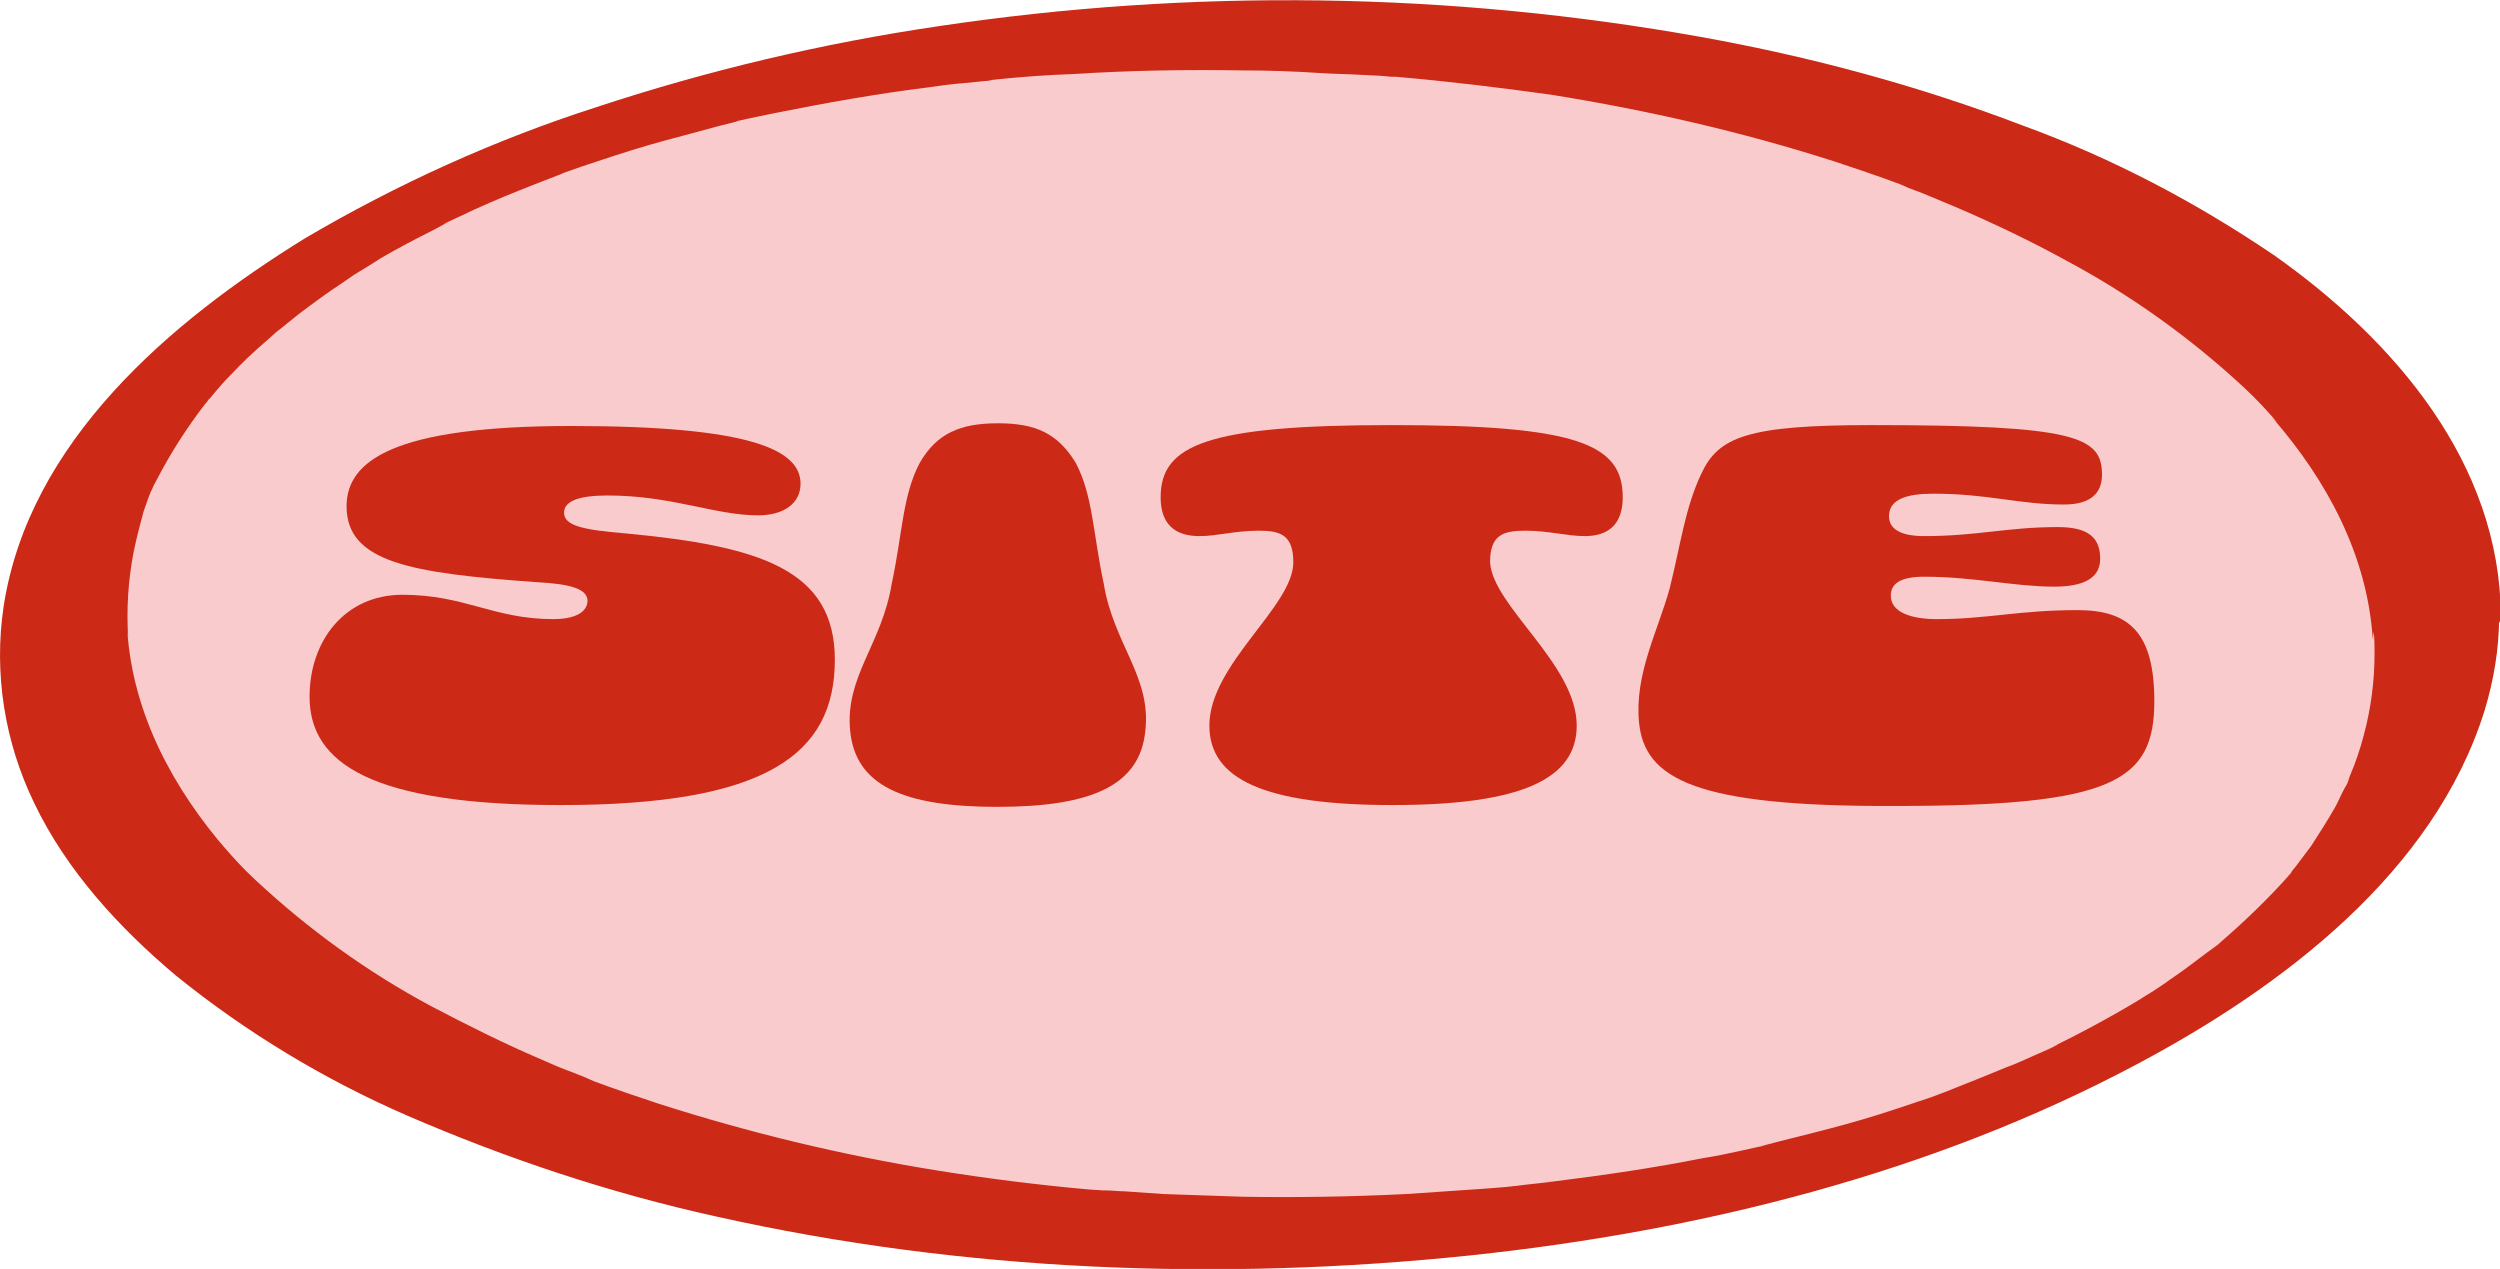
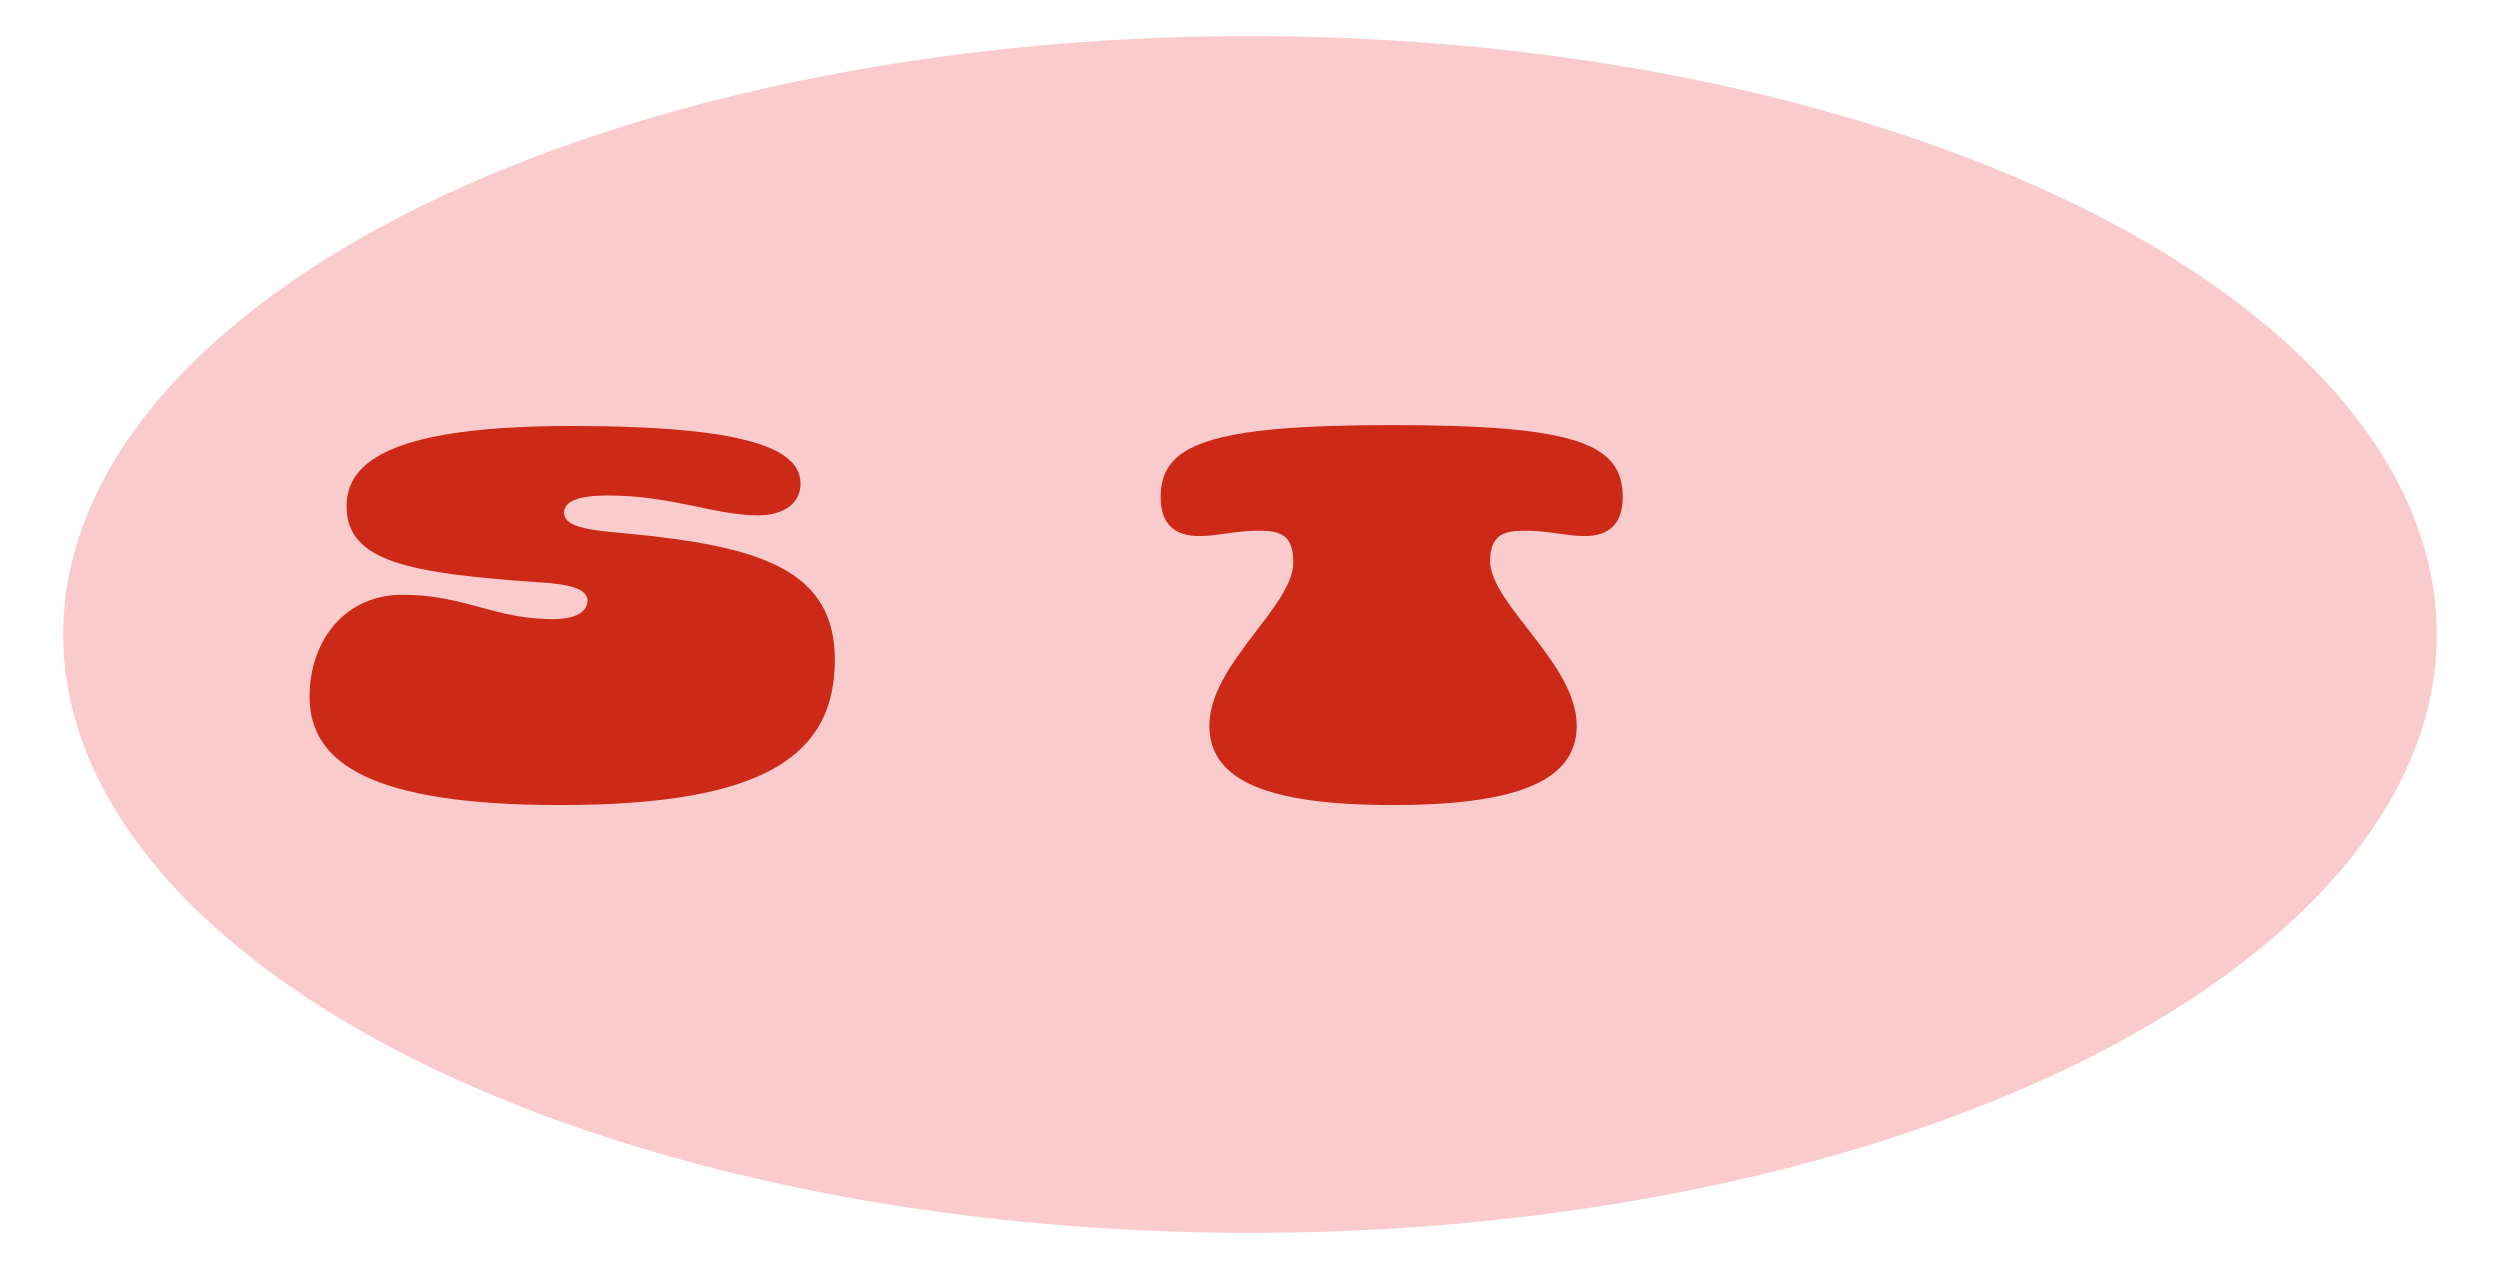
<svg xmlns="http://www.w3.org/2000/svg" version="1.1" id="Calque_1" x="0px" y="0px" viewBox="0 0 277 140.6" style="enable-background:new 0 0 277 140.6;" xml:space="preserve">
  <style type="text/css">
	.st0{fill:#F9CBCC;}
	.st1{fill:#CC2917;}
	.st2{enable-background:new    ;}
</style>
  <ellipse class="st0" cx="138.5" cy="70.3" rx="131.5" ry="66.3" />
-   <path class="st1" d="M263.1,72.4c0,3.1-0.4,6.1-1.2,9.1c-0.4,1.5-0.9,3-1.5,4.4c-0.2,0.5-0.4,1.2-0.1,0.3c-0.1,0.4-0.3,0.8-0.5,1.1  c-0.4,0.7-0.7,1.5-1.1,2.2c-0.8,1.4-1.7,2.8-2.6,4.2c-0.5,0.7-1,1.3-1.5,2c-0.2,0.3-0.5,0.6-0.7,0.9s-0.3,0.3-0.4,0.5  c0.3-0.4,0.7-0.8,0.2-0.2c-2.4,2.7-5.1,5.3-7.9,7.7c0,0,1.3-1,0.5-0.4l-0.6,0.5l-1.1,0.8c-0.8,0.6-1.6,1.2-2.4,1.8  c-0.8,0.6-1.6,1.1-2.4,1.7l-1.2,0.8c-0.5,0.3-2.6,1.6-0.3,0.2c-3.7,2.3-7.4,4.3-11.3,6.2c-0.9,0.4,1.9-0.9,0.7-0.3l-0.6,0.3  l-1.6,0.7c-1.1,0.5-2.2,1-3.3,1.4c-2.2,0.9-4.4,1.8-6.7,2.7l-1.6,0.6c2.6-0.9,0.3-0.1-0.3,0.1c-1.2,0.4-2.4,0.8-3.6,1.2  c-2.4,0.8-4.8,1.5-7.1,2.1c-2.6,0.7-5.2,1.3-7.8,2l0.6-0.1l-1,0.2l-1.8,0.4c-1.4,0.3-2.7,0.6-4.1,0.8c-5.5,1.1-11,1.9-16.6,2.6  c-1.4,0.2-2.8,0.3-4.2,0.5l-1.1,0.1c0.2,0,1.4-0.1,0.2,0l-2.5,0.2c-2.9,0.2-5.9,0.4-8.8,0.6c-6,0.3-12.1,0.4-18.1,0.3  c-2.9-0.1-5.9-0.2-8.8-0.3c-1.4-0.1-2.9-0.2-4.3-0.3c-0.7,0-1.4-0.1-2-0.1h-0.3l-1.6-0.1c-5.6-0.5-11.2-1.2-16.8-2.1  C93.3,128,83,125.5,73,122.3c-2.4-0.8-4.8-1.6-7.2-2.5l-0.9-0.4l-1.5-0.6c-1.1-0.4-2.3-0.9-3.4-1.4c-4.2-1.8-8.2-3.8-12.2-5.9  c-7.1-3.8-13.6-8.5-19.5-14c-1.3-1.2-2.5-2.5-3.6-3.8l0.5,0.6c-6-6.9-10.5-15.2-11.1-24.5l0.1,0.8c-0.2-3.1,0-6.3,0.6-9.4  c0.3-1.5,0.7-3,1.1-4.5c0.3-0.8,0.5-1.5,0.8-2.2l0.2-0.4c0.3-0.8-0.3,0.7-0.1,0.2s0.4-0.8,0.6-1.2c1.5-2.9,3.3-5.7,5.3-8.3  c0.3-0.3,0.5-0.7,0.8-1c0.6-0.8-0.7,0.8-0.2,0.3l0.4-0.5c0.6-0.7,1.2-1.4,1.8-2c1.3-1.4,2.7-2.7,4.1-3.9l1-0.9l0.5-0.5  c0.7-0.6-0.5,0.4-0.5,0.5c0.8-0.6,1.6-1.3,2.5-2c1.6-1.2,3.2-2.4,4.9-3.5l1.3-0.9c1.5-0.9-1.3,0.8,0,0c1-0.6,2-1.2,2.9-1.8  c1.9-1.1,3.8-2.1,5.8-3.1l1.3-0.7l0.8-0.4c0.9-0.4-1.9,0.9-0.7,0.3c1.1-0.5,2.1-1,3.2-1.5c2.2-1,4.4-1.9,6.7-2.8  c1-0.4,2.1-0.8,3.1-1.2l-0.5,0.2l0.7-0.3l2-0.7c2.4-0.8,4.8-1.6,7.2-2.3c2.4-0.7,5.2-1.4,7.7-2.1l2-0.5c0.4-0.1,1.3-0.3-0.6,0.1  c0.3,0,0.5-0.1,0.8-0.2c1.4-0.3,2.8-0.6,4.3-0.9c5.5-1.1,11.1-2.1,16.7-2.8c1.4-0.2,2.8-0.4,4.2-0.5l2-0.2l1.1-0.1  c0.4,0,0.3,0-0.5,0l0.9-0.1c2.9-0.3,5.7-0.5,8.6-0.6c6.2-0.4,12.4-0.5,18.6-0.4c2.9,0,5.9,0.1,8.8,0.3c1.5,0.1,3,0.1,4.6,0.2l2,0.1  l1.1,0.1c0.2,0,0.3,0,0.5,0c5.8,0.5,11.6,1.2,17.3,2c10.6,1.7,21.1,4.1,31.4,7.4c2.4,0.8,4.8,1.6,7.2,2.5l0.7,0.3  c-0.7-0.2,0.1,0,0.2,0.1l1.6,0.6c1.2,0.5,2.4,1,3.6,1.5c4.2,1.8,8.4,3.8,12.4,6c7.1,3.8,13.8,8.6,19.7,14.1c1.3,1.2,2.5,2.5,3.7,3.9  l-0.6-0.6c6,6.9,10.5,15.2,11.1,24.5L263,70C263.1,70.8,263.1,71.6,263.1,72.4c0,2.9,4.5,1.9,6.3,1.4c1.9-0.5,3.6-1.4,5.2-2.5  c0.8-0.7,2.5-1.8,2.5-3c-0.1-17-11.8-30.6-25.1-40c-8.7-5.9-18-10.8-27.9-14.4c-11.5-4.4-23.4-7.6-35.6-9.8  c-27.9-5-56.4-5.4-84.5-1.2c-12.9,1.9-25.6,4.9-38,9C54.8,15.5,44,20.4,33.8,26.4C18.9,35.6,3.2,48.9,0.4,67.2  c-1.1,7.4,0.1,15,3.4,21.8c3.6,7.5,9.4,13.8,15.7,19.1c7.8,6.3,16.4,11.5,25.6,15.5c11.1,4.8,22.5,8.6,34.3,11.2  c27.3,6.1,55.7,7.2,83.5,4.3c25.5-2.7,51.2-9.1,73.9-21.2c16-8.5,32.9-21.2,38.5-39.2c1-3.3,1.6-6.8,1.6-10.3c0-2.9-4.5-1.9-6.2-1.4  c-1.9,0.5-3.6,1.4-5.2,2.5C264.7,70.1,263.1,71.2,263.1,72.4z" />
  <g class="st2">
    <path class="st1" d="M59.4,64.5c-13.9-1-21-2.2-21-8.4c0-5,5.1-8.9,24.9-8.9c20.1,0,25.4,2.7,25.4,6.4c0,2.2-1.9,3.5-4.7,3.5   c-4.8,0-9.5-2.2-16.7-2.2c-3.1,0-4.8,0.6-4.8,1.9c0,1.4,1.9,1.9,6.8,2.3c14.9,1.4,23.2,4,23.2,14c0,10.5-7.6,16.1-30.4,16.1   c-20.9,0-27.8-4.6-27.8-12c0-6.2,3.9-11.3,10.3-11.3c6.9,0,10.1,2.7,16.7,2.7c2.1,0,3.8-0.6,3.8-2.1C65,65.3,63.4,64.7,59.4,64.5z" />
  </g>
  <g class="st2">
-     <path class="st1" d="M119.2,51.3c1.9,3.6,1.9,7.8,3.1,13.4c1.1,6.7,5.3,10.3,4.6,16.3c-0.6,6-5.9,8.4-16.4,8.4S94.8,87,94.2,81   c-0.6-6,3.5-9.6,4.6-16.3c1.2-5.6,1.2-9.8,3.1-13.4c1.9-3.3,4.5-4.4,8.7-4.4C114.7,46.9,117.2,48,119.2,51.3z" />
-   </g>
+     </g>
  <g class="st2">
    <path class="st1" d="M174.7,80.4c0,5.9-6.1,8.8-20.4,8.8c-14.3,0-20.3-2.9-20.3-8.8c0-6.8,9.3-13.2,9.3-18.1c0-3-1.4-3.5-3.8-3.5   c-2.7,0-4.6,0.6-6.6,0.6c-2.7,0-4.3-1.3-4.3-4.3c0-5.8,5.1-8,25.6-8c20.6,0,25.6,2.1,25.6,8c0,3-1.6,4.3-4.2,4.3   c-2,0-4-0.6-6.6-0.6c-2.5,0-3.9,0.5-3.9,3.5C165.4,67.2,174.7,73.6,174.7,80.4z" />
  </g>
  <g class="st2">
-     <path class="st1" d="M181.6,80c-0.5-5.3,2.1-10.1,3.4-14.8c1.2-4.8,1.7-8.9,3.5-12.7c1.9-4.1,5.1-5.4,18.9-5.4   c22.7,0,25.5,1.3,25.5,5.5c0,2-1.2,3.3-4.2,3.3c-5,0-8.4-1.2-14.5-1.2c-2.9,0-4.9,0.6-4.9,2.5c0,1.3,1.1,2.2,3.9,2.2   c5.9,0,9.2-1,14.8-1c3.3,0,4.7,1.1,4.7,3.5c0,1.9-1.4,3.1-5.1,3.1c-4.4,0-8.9-1.1-14.4-1.1c-2.7,0-3.7,0.8-3.7,2.1   c0,1.9,2.4,2.6,5.1,2.6c5.6,0,9.1-1,15.6-1c5.8,0,8.5,2.6,8.5,10.1c0,8.9-4.6,11.6-28.7,11.6C187.8,89.4,182.2,86.3,181.6,80z" />
-   </g>
+     </g>
</svg>